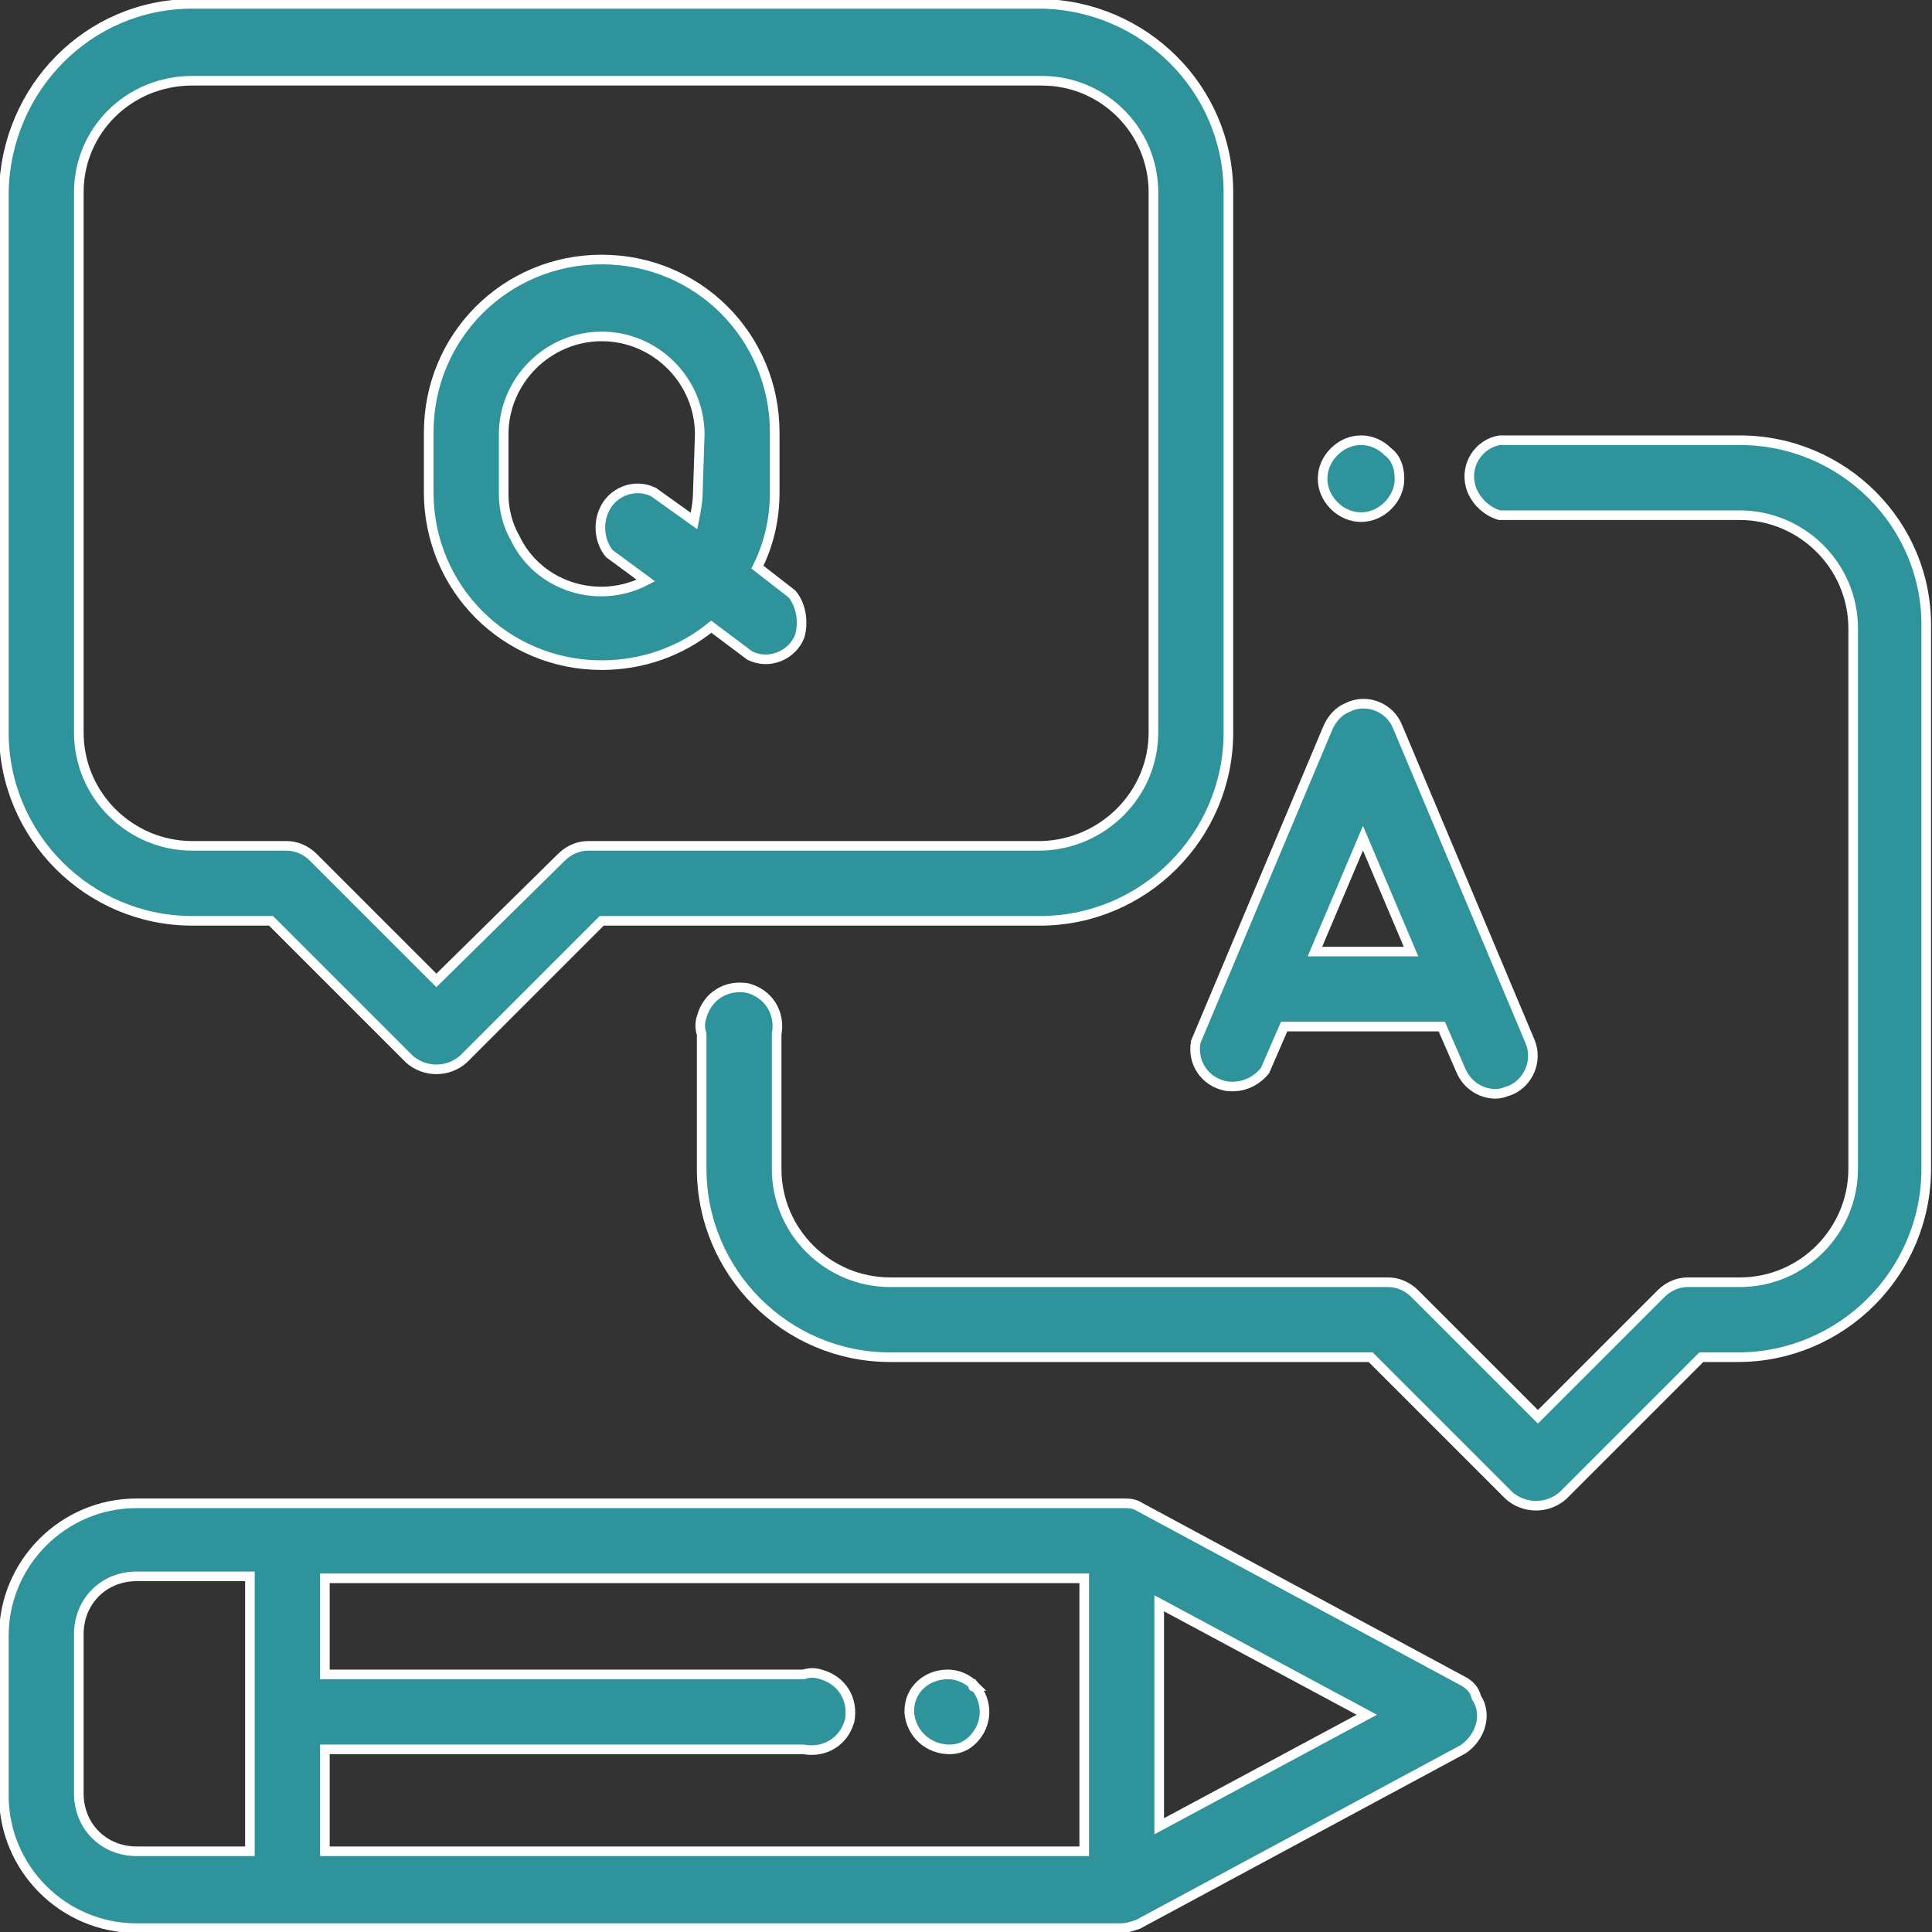
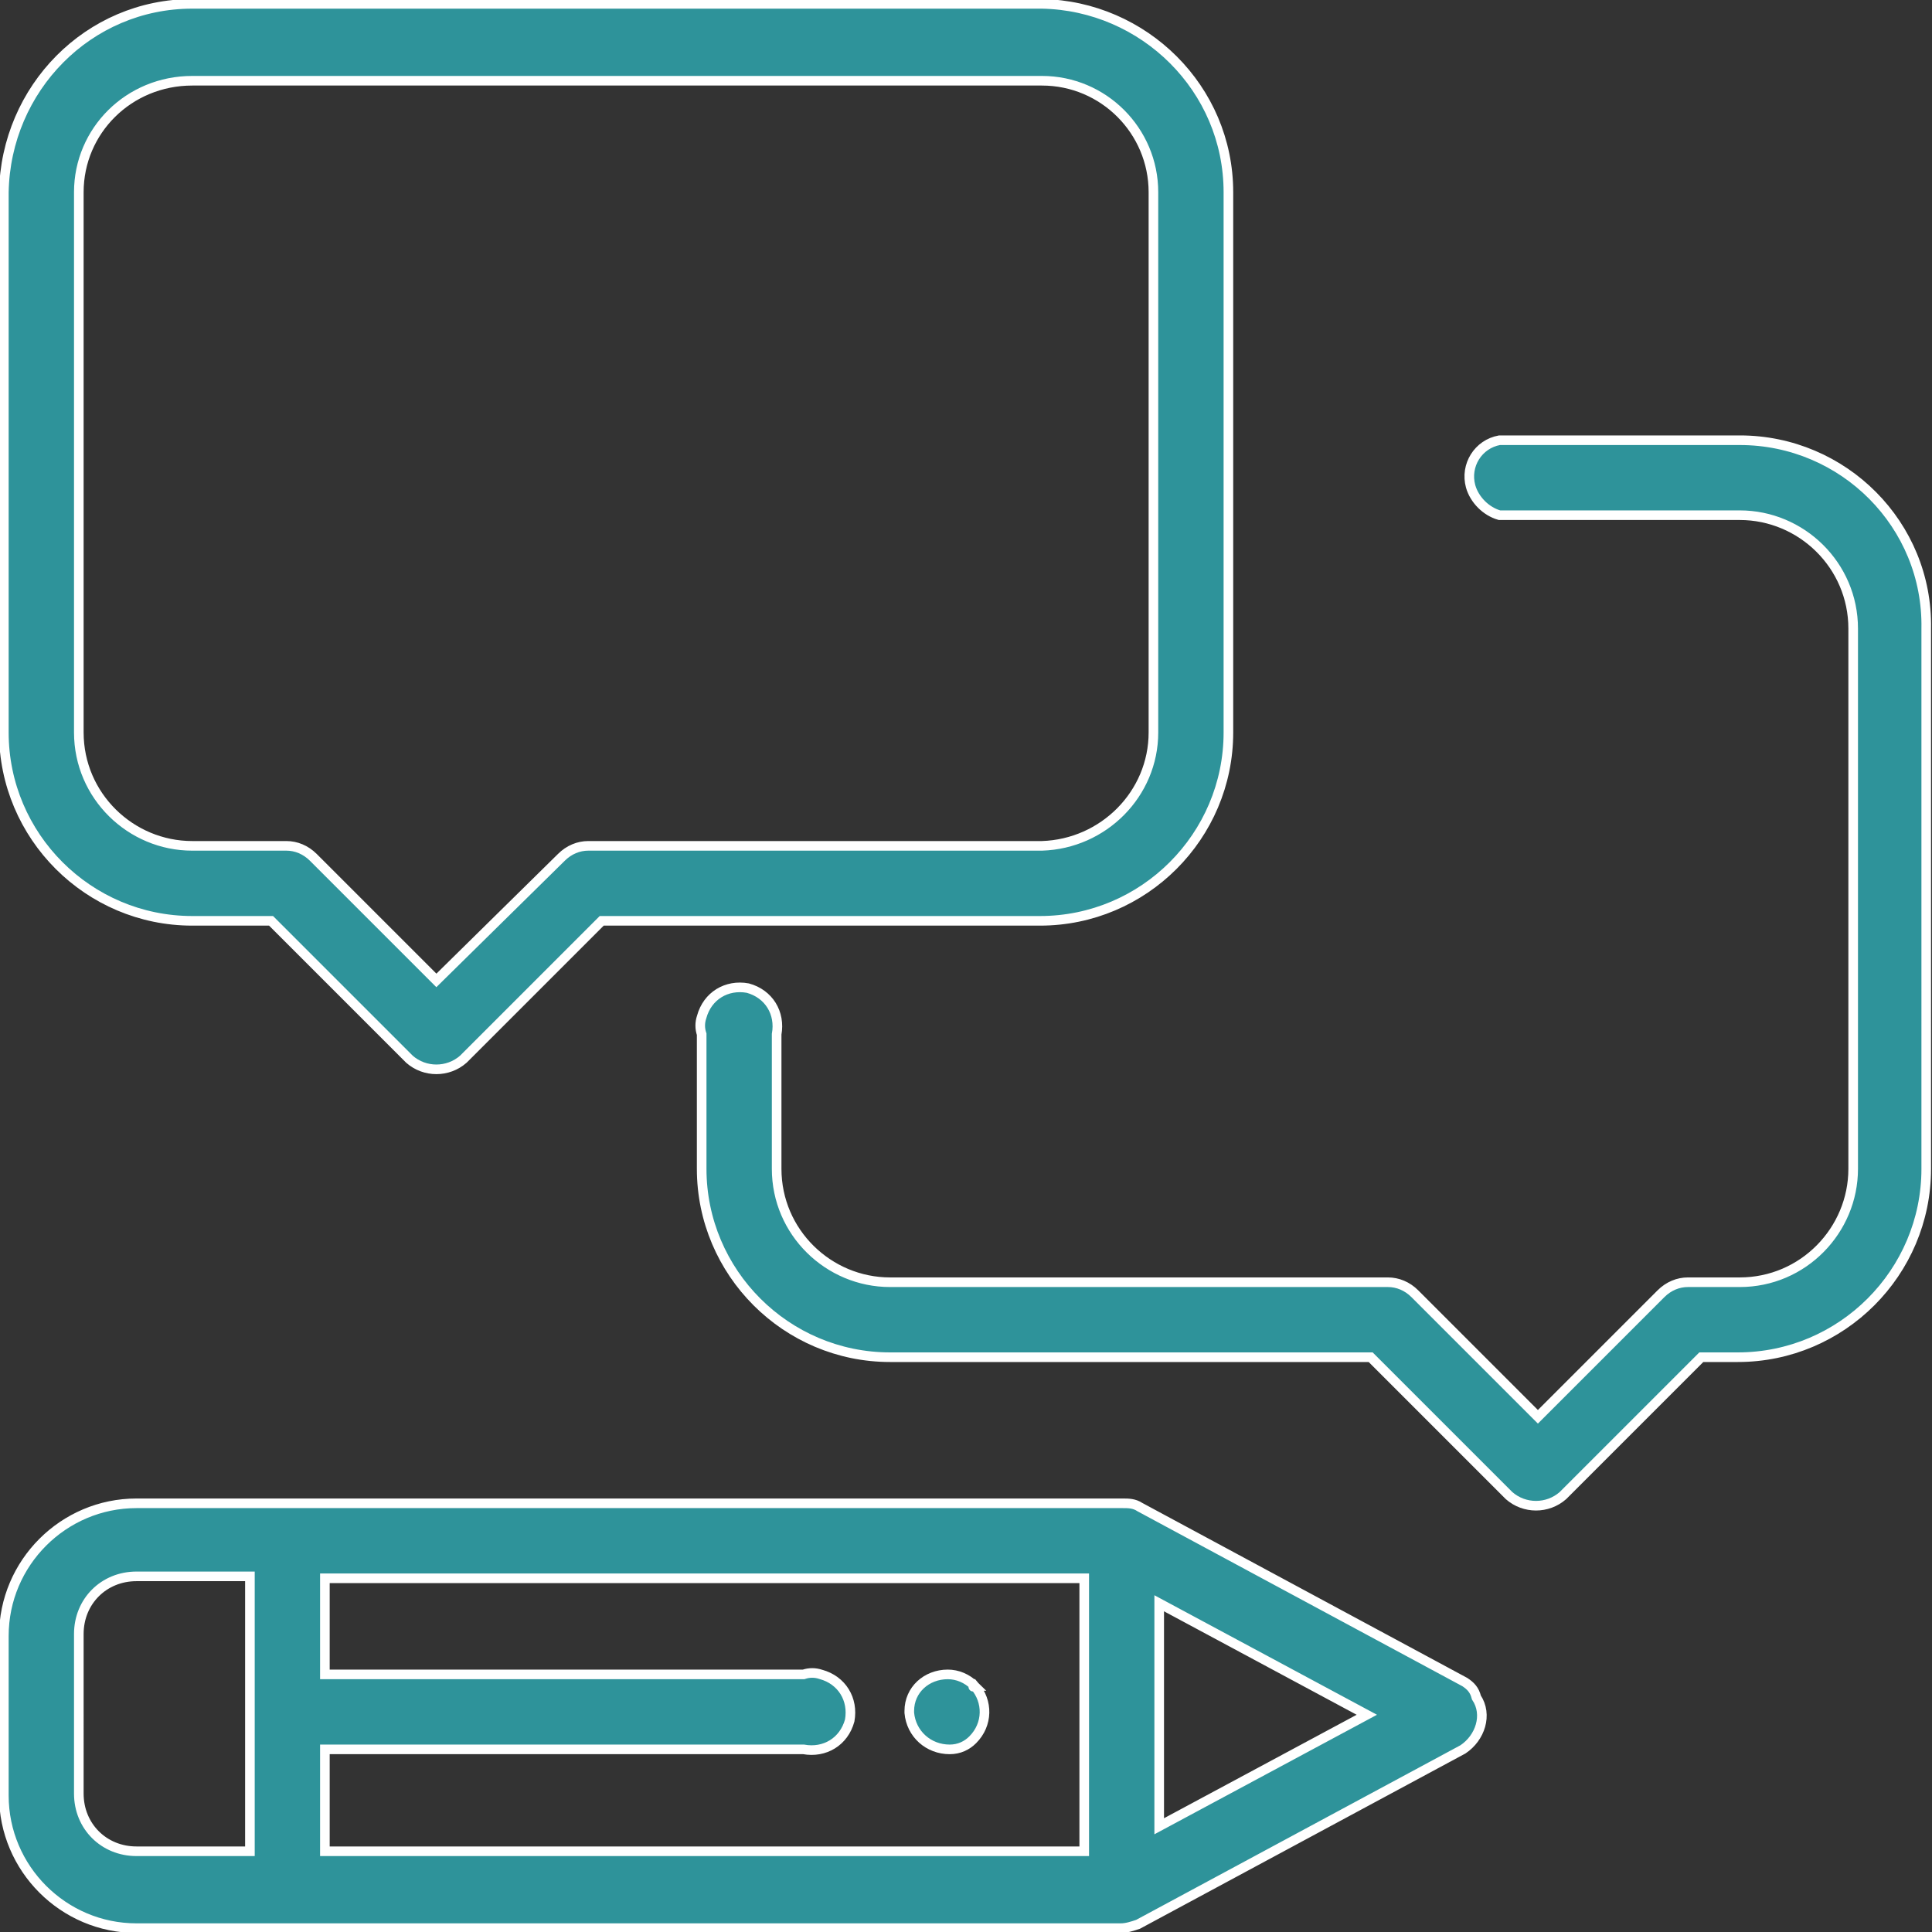
<svg xmlns="http://www.w3.org/2000/svg" version="1.1" id="Layer_1" x="0px" y="0px" viewBox="0 0 100.5 100.5" style="enable-background:new 0 0 100.5 100.5;" xml:space="preserve">
  <rect x="0" y="0" width="100.5" height="100.5" fill="#333333" stroke="none" />
  <style type="text/css">
	.st0{fill:#2e939a;stroke:#FFFFFF;stroke-width:0.5;stroke-miterlimit:10;}
</style>
  <g id="Layer_2_1_">
    <g id="LANDING_PAGE">
-       <path class="st0" d="M72.2,23.5c-0.8-0.8-2-0.8-2.8,0s-0.8,2,0,2.8s2,0.8,2.8,0c0.4-0.4,0.6-0.9,0.6-1.4    C72.8,24.3,72.6,23.8,72.2,23.5z" />
      <path class="st0" d="M90.5,22.9H78c-1.1,0.2-1.8,1.3-1.5,2.4c0.2,0.7,0.8,1.3,1.5,1.5h12.5c3.2,0,5.9,2.6,5.9,5.9v28.1    c0,3.2-2.6,5.9-5.9,5.9h-2.7c-0.5,0-1,0.2-1.4,0.6L80,73.7l-6.4-6.4c-0.4-0.4-0.9-0.6-1.4-0.6H46.3c-3.2,0-5.9-2.6-5.9-5.9v-7    c0.2-1.1-0.4-2.1-1.5-2.4c-1.1-0.2-2.1,0.4-2.4,1.5c-0.1,0.3-0.1,0.6,0,0.9v7c0,5.4,4.4,9.8,9.8,9.8h25l7.2,7.2    c0.8,0.7,2,0.7,2.8,0l7.2-7.2h1.9c5.4,0,9.8-4.4,9.8-9.8V32.7C100.3,27.3,95.9,22.9,90.5,22.9z" />
      <path class="st0" d="M54.2,0.2H10c-5.4,0-9.7,4.4-9.8,9.8v28.1c0,5.4,4.4,9.8,9.8,9.8h4.1l7.2,7.2c0.8,0.7,2,0.7,2.8,0l7.2-7.2    h22.8c5.4,0,9.8-4.4,9.8-9.8V10C63.9,4.6,59.5,0.3,54.2,0.2z M60,38.1c0,3.2-2.6,5.8-5.8,5.9H30.6c-0.5,0-1,0.2-1.4,0.6L22.7,51    l-6.4-6.4c-0.4-0.4-0.9-0.6-1.4-0.6H10c-3.2,0-5.9-2.6-5.9-5.9V10c0-3.2,2.6-5.8,5.9-5.8h44.2c3.2,0,5.8,2.6,5.8,5.8V38.1z" />
-       <path class="st0" d="M79.6,54.2l-6.9-16.4c-0.4-1-1.6-1.5-2.6-1c-0.5,0.2-0.8,0.6-1,1l-6.9,16.4c-0.2,1.1,0.5,2.1,1.6,2.3    c0.8,0.1,1.5-0.2,2-0.8l1-2.3H75l1,2.3c0.3,0.7,1,1.2,1.8,1.2c0.3,0,0.5-0.1,0.8-0.2C79.5,56.3,80,55.2,79.6,54.2z M68.4,49.5    l2.5-5.9l2.5,5.9H68.4z" />
-       <path class="st0" d="M41.2,30.9l-1.8-1.4c0.6-1.2,0.9-2.5,0.9-3.9v-3.1c0-5-4-9-9-9s-9,4-9,9v3.1c0,5,4,9,9,9c2.1,0,4.1-0.7,5.7-2    l2,1.5c1,0.5,2.2,0,2.6-1C41.8,32.4,41.7,31.5,41.2,30.9L41.2,30.9z M36.3,25.6c0,0.5-0.1,1-0.2,1.5L34,25.6c-1-0.5-2.2,0-2.6,1    c-0.3,0.7-0.2,1.6,0.3,2.2l1.9,1.4c-2.5,1.3-5.6,0.3-6.8-2.2c-0.4-0.7-0.6-1.5-0.6-2.3v-3.1l0,0c0-2.8,2.3-5.1,5.1-5.1    s5.1,2.3,5.1,5.1L36.3,25.6L36.3,25.6z" />
      <path class="st0" d="M76.2,87.5l-16.9-9.1c-0.3-0.2-0.6-0.2-0.9-0.2H7.1c-3.8,0-6.9,3.1-6.9,6.9v8.3c0,3.8,3.1,6.9,6.9,6.9h51.2    c0.3,0,0.6-0.1,0.9-0.2L76.1,91c0.9-0.6,1.3-1.8,0.7-2.7C76.7,87.9,76.5,87.7,76.2,87.5z M13,96.3H7.1c-1.7,0-3-1.3-3-3V85    c0-1.7,1.3-3,3-3H13V96.3z M56.4,96.3H16.9V91h24.9c1.1,0.2,2.1-0.4,2.4-1.5c0.2-1.1-0.4-2.1-1.5-2.4c-0.3-0.1-0.6-0.1-0.9,0H16.9    v-5h39.5V96.3z M60.3,95V83.4l10.8,5.8L60.3,95z" />
      <path class="st0" d="M50.7,87.7c-0.4-0.4-0.9-0.6-1.4-0.6c-1.1,0-2,0.8-2,1.9v0.1c0.1,1.1,1,1.9,2.1,1.9c0.5,0,0.9-0.2,1.2-0.5    C51.4,89.7,51.4,88.5,50.7,87.7C50.6,87.8,50.6,87.7,50.7,87.7L50.7,87.7z" />
    </g>
  </g>
</svg>